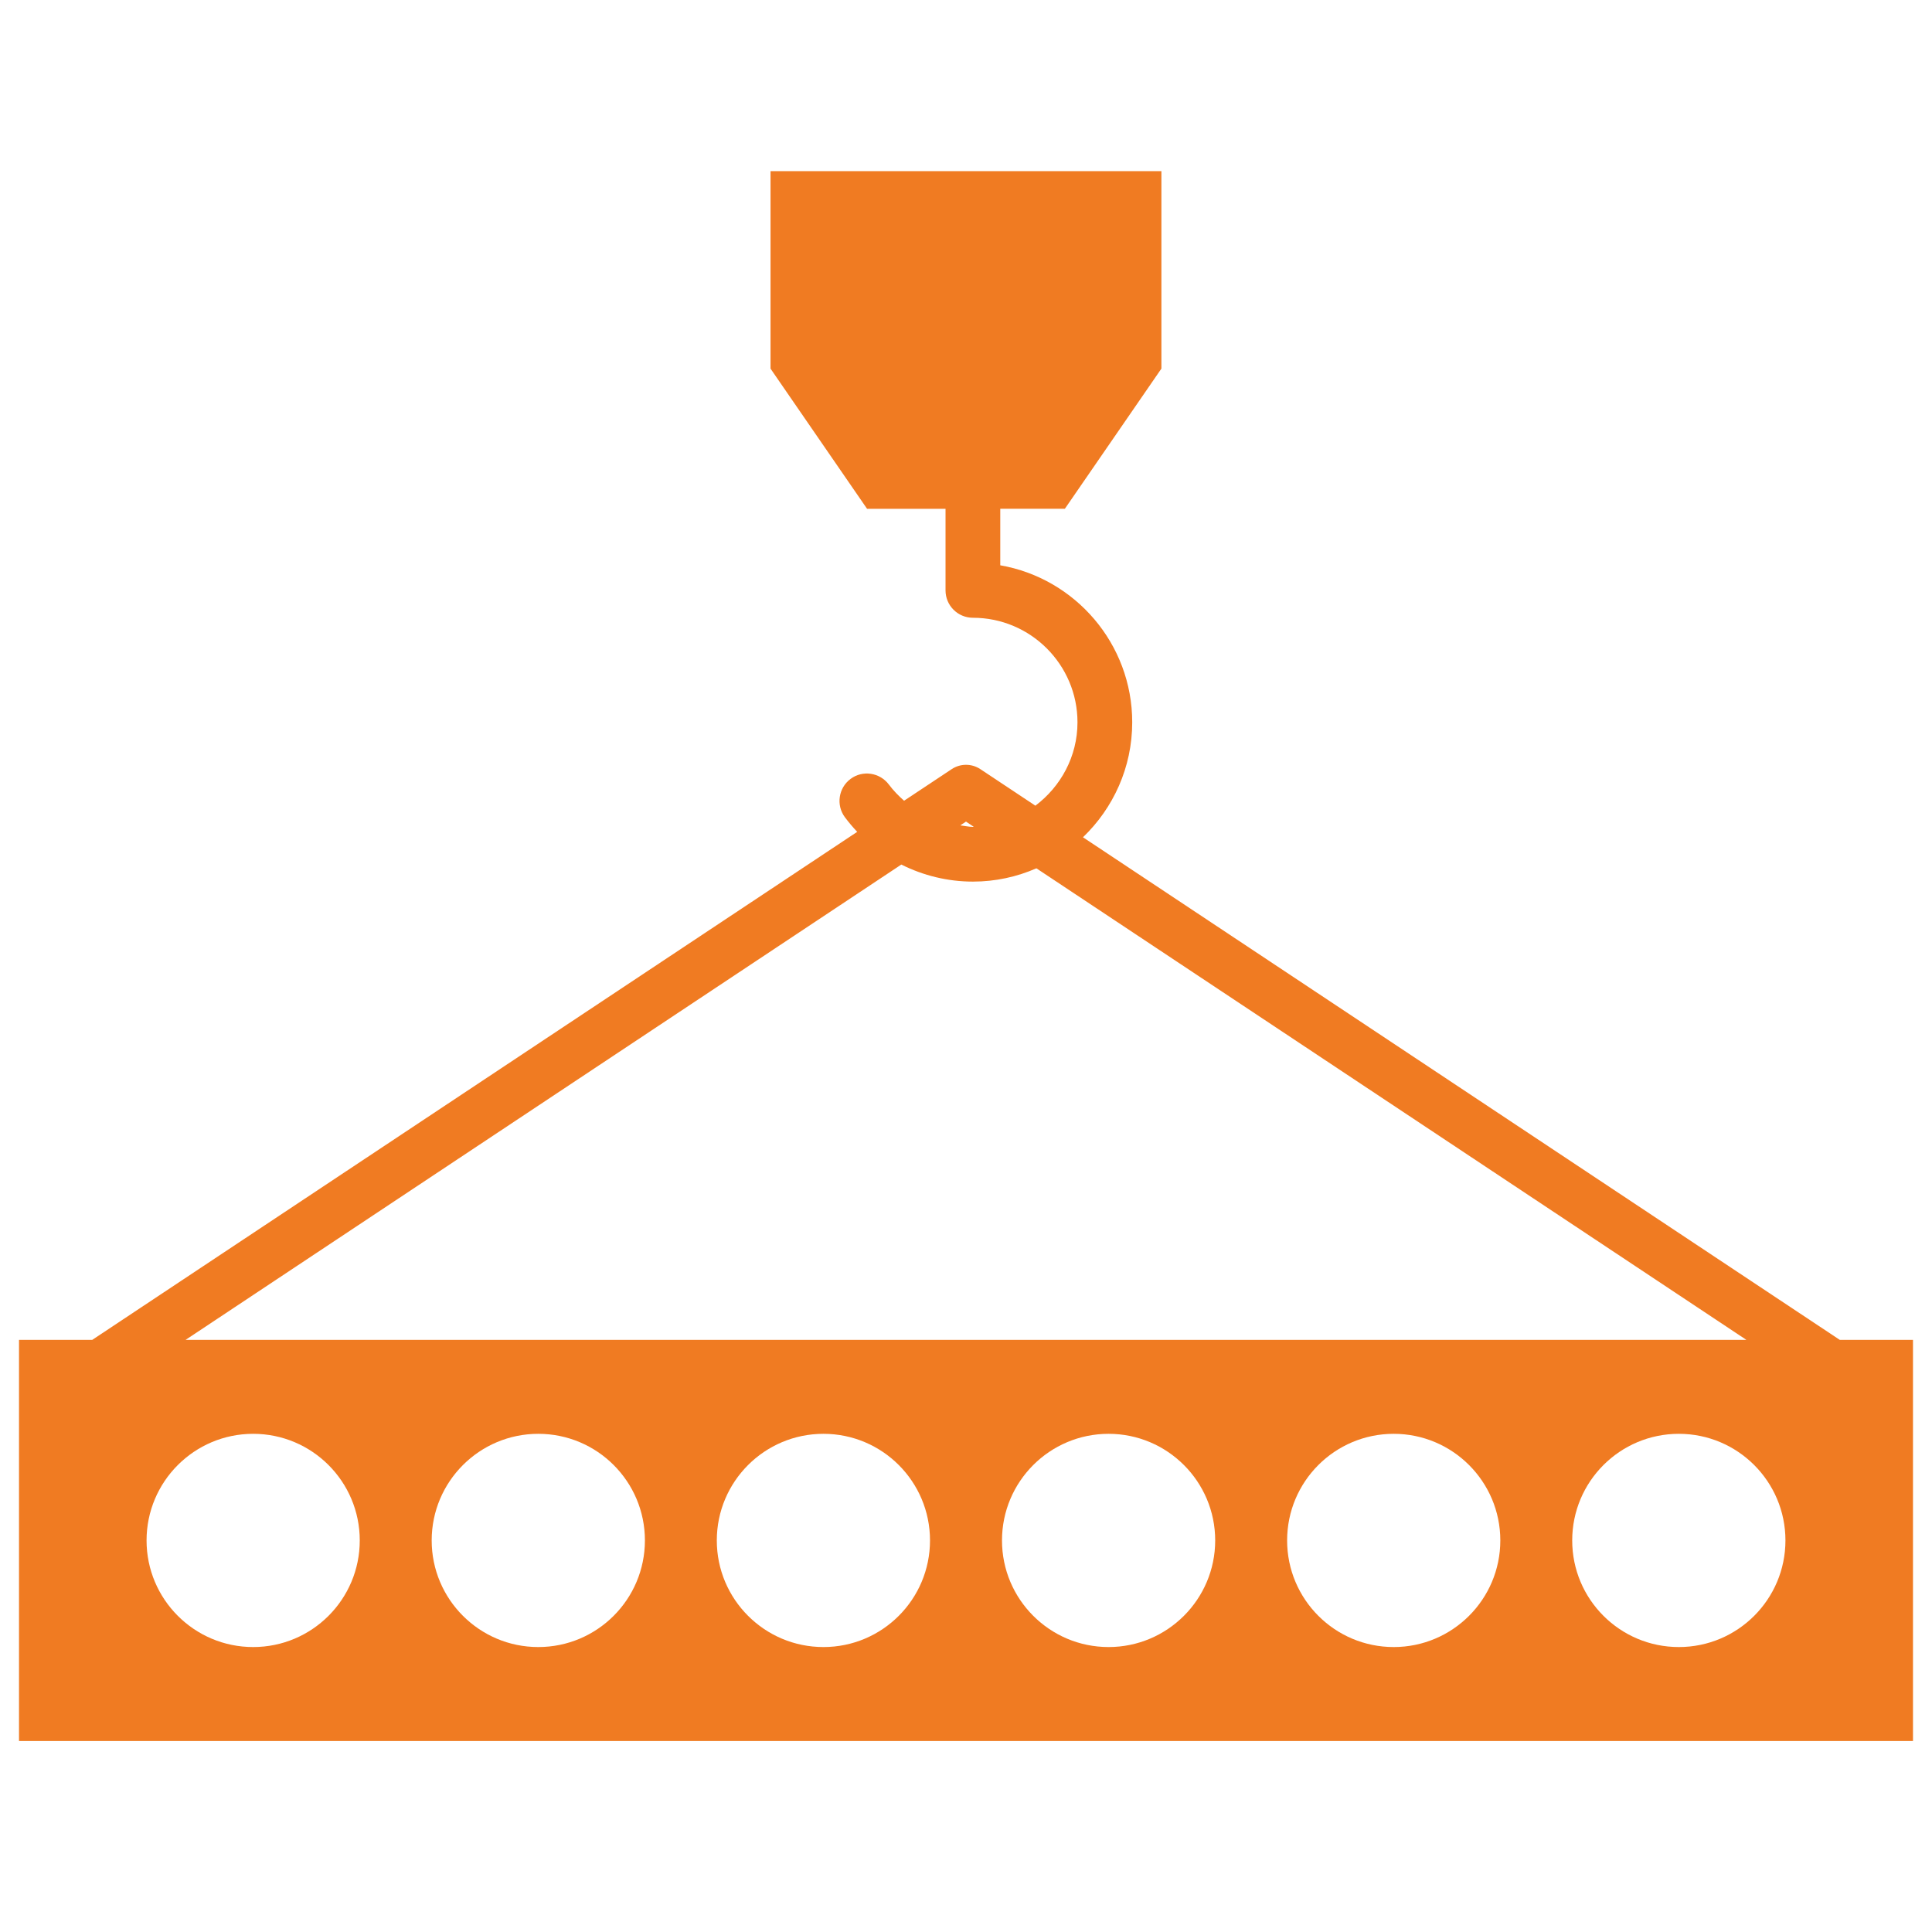
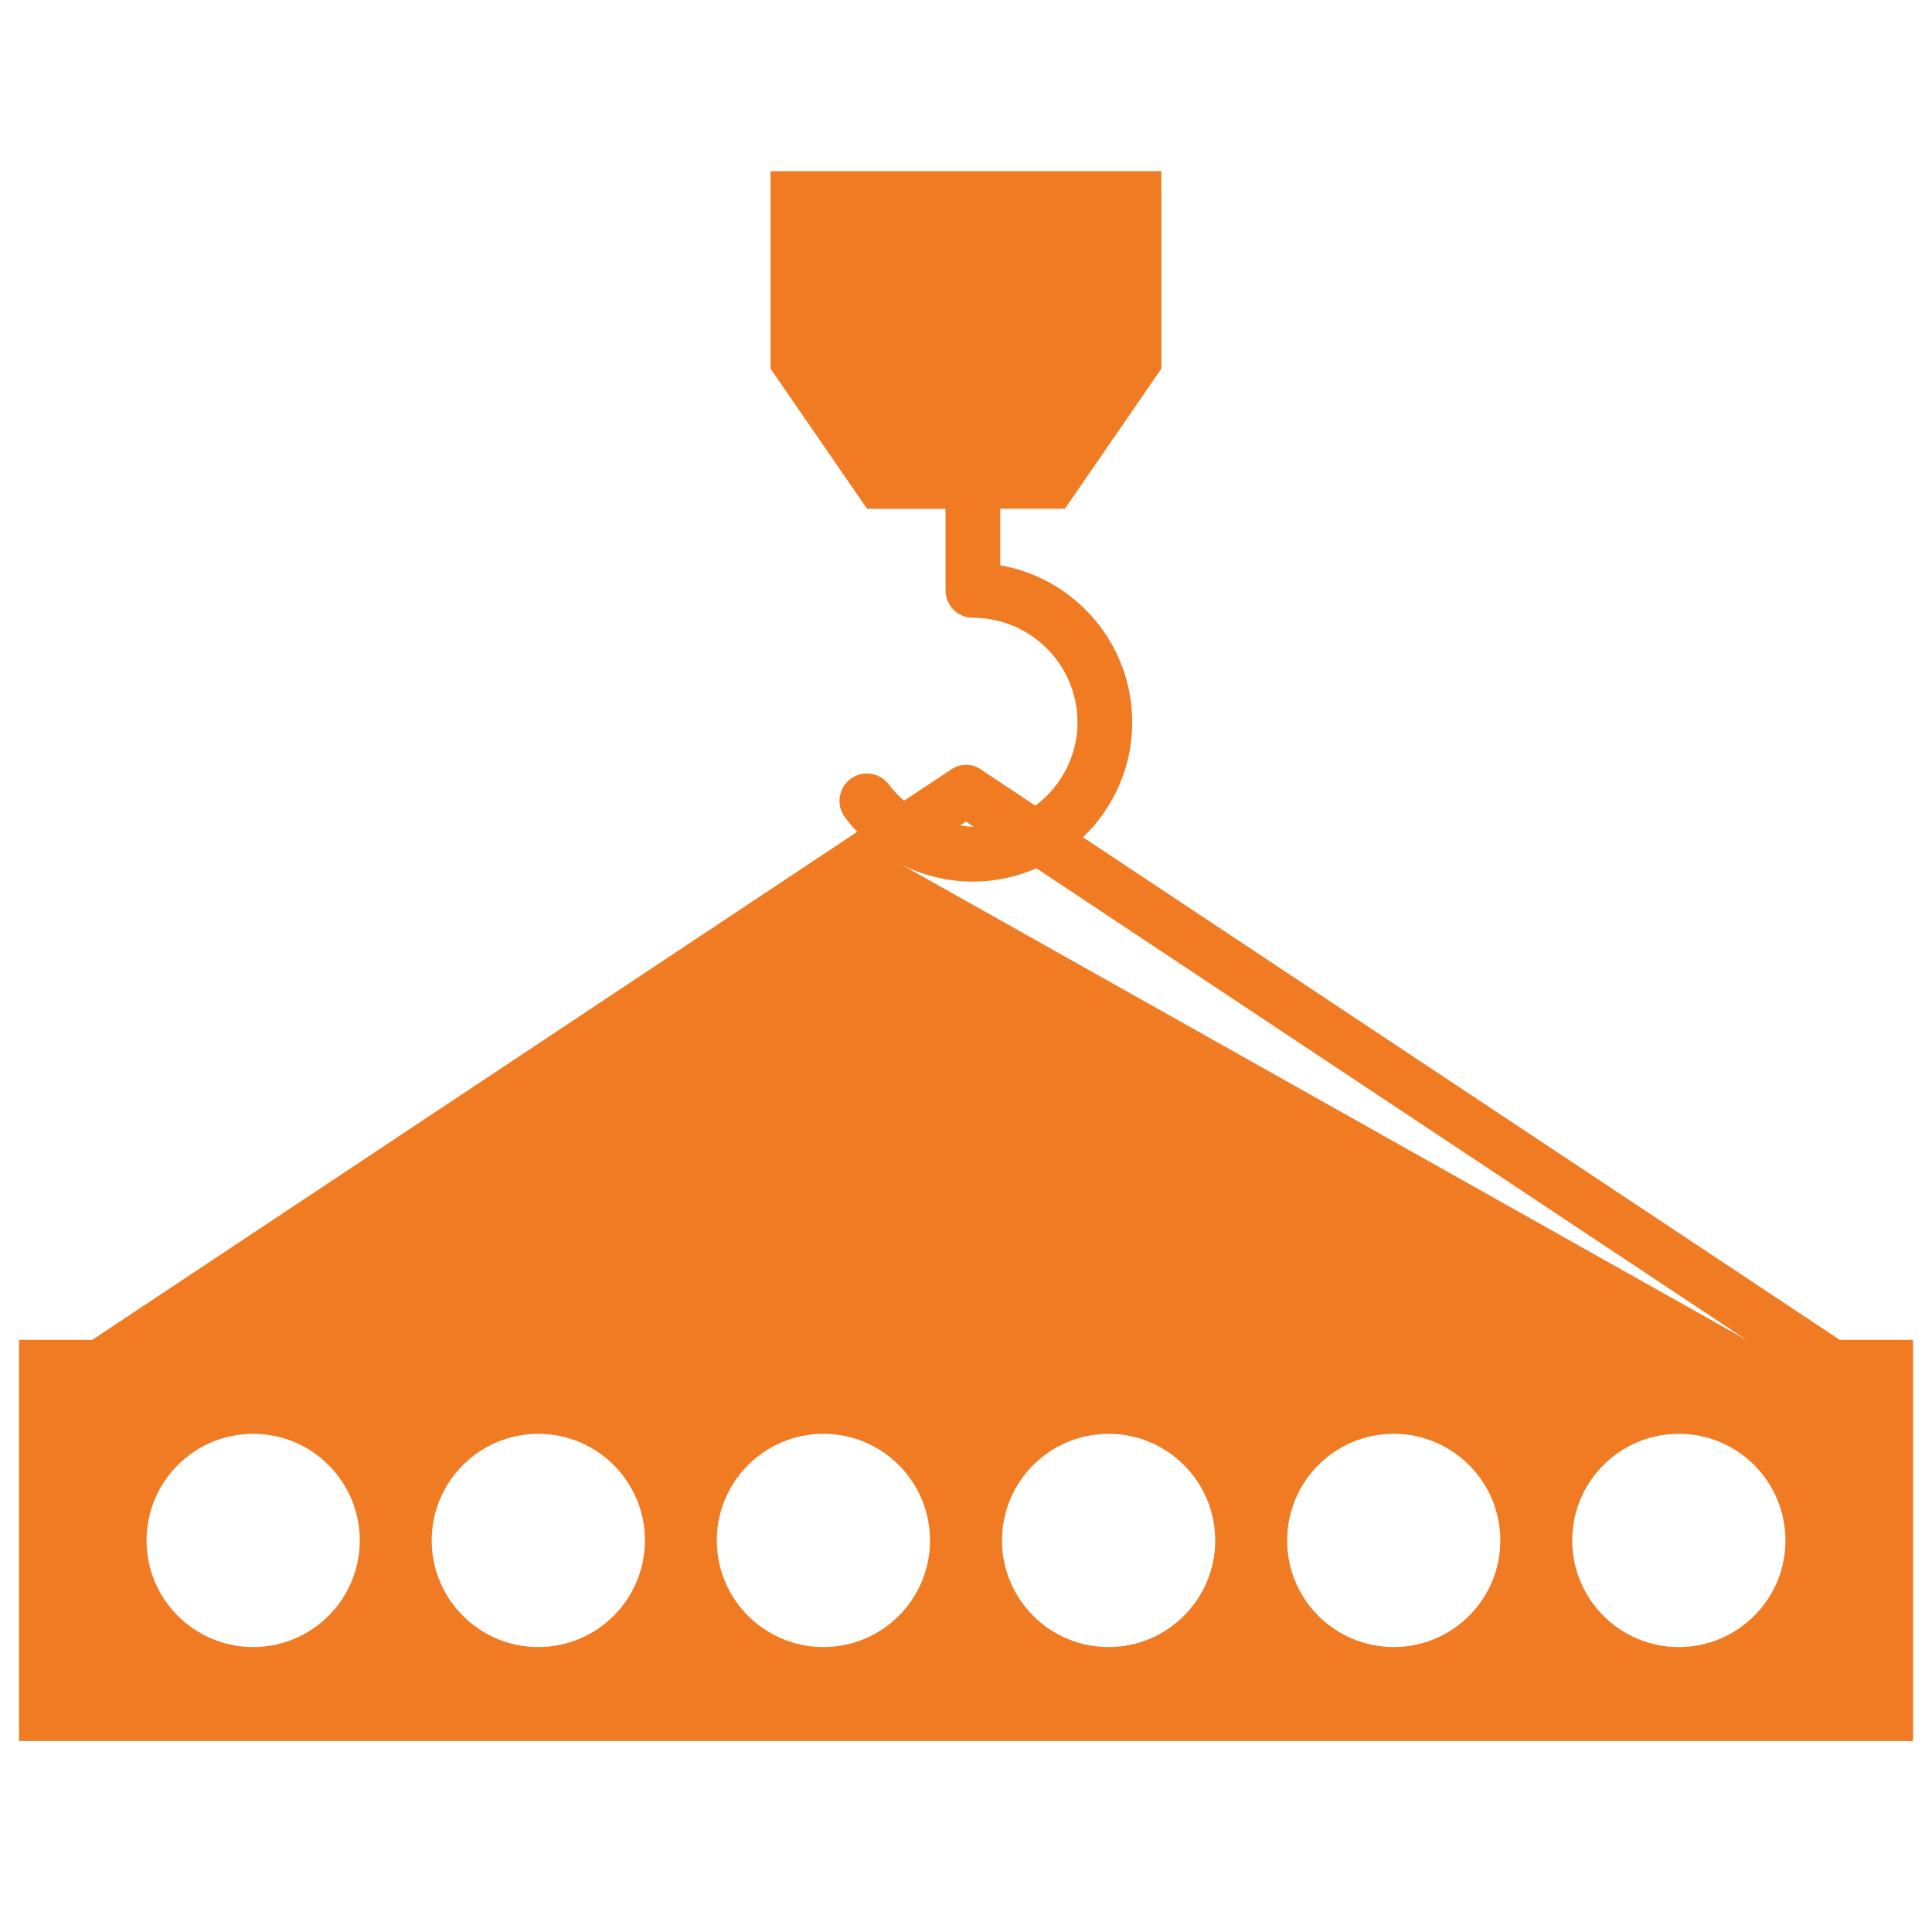
<svg xmlns="http://www.w3.org/2000/svg" version="1.1" id="Layer_1" x="0px" y="0px" width="57px" height="57px" viewBox="0 0 57 57" enable-background="new 0 0 57 57" xml:space="preserve">
-   <path fill="#F07B22" d="M54.279,39.53L31.951,24.702c0.893-0.857,1.453-2.06,1.453-3.392c0-2.317-1.684-4.248-3.893-4.632V15.01  h1.906l2.848-4.135V5.05H22.733v5.826l2.848,4.135h2.315v2.407c0,0.447,0.362,0.808,0.808,0.808c1.701,0,3.085,1.384,3.085,3.085  c0,1.007-0.494,1.896-1.242,2.459l-1.625-1.079c-0.255-0.169-0.587-0.169-0.843,0l-1.406,0.933  c-0.162-0.143-0.315-0.299-0.448-0.477c-0.271-0.359-0.777-0.432-1.132-0.166c-0.356,0.266-0.432,0.772-0.166,1.13  c0.113,0.151,0.235,0.295,0.363,0.431L2.722,39.53H0.561v11.835h55.878V39.53H54.279z M28.5,24.24l0.229,0.153  c-0.009,0-0.017,0.002-0.025,0.002c-0.126,0-0.248-0.029-0.372-0.044L28.5,24.24z M26.592,25.507  c0.649,0.326,1.371,0.503,2.112,0.503c0.666,0,1.298-0.141,1.873-0.392L51.523,39.53H5.476L26.592,25.507z M7.469,48.593  c-1.736,0-3.145-1.409-3.145-3.145c0-1.737,1.409-3.146,3.145-3.146c1.737,0,3.145,1.408,3.145,3.146  C10.614,47.184,9.207,48.593,7.469,48.593z M15.881,48.593c-1.736,0-3.145-1.409-3.145-3.145c0-1.737,1.409-3.146,3.145-3.146  c1.738,0,3.146,1.408,3.146,3.146C19.026,47.184,17.619,48.593,15.881,48.593z M24.294,48.593c-1.737,0-3.146-1.409-3.146-3.145  c0-1.737,1.409-3.146,3.146-3.146c1.736,0,3.144,1.408,3.144,3.146C27.438,47.184,26.031,48.593,24.294,48.593z M32.707,48.593  c-1.736,0-3.145-1.409-3.145-3.145c0-1.737,1.408-3.146,3.145-3.146c1.734,0,3.145,1.408,3.145,3.146  C35.852,47.184,34.441,48.593,32.707,48.593z M41.119,48.593c-1.738,0-3.145-1.409-3.145-3.145c0-1.737,1.406-3.146,3.145-3.146  c1.734,0,3.145,1.408,3.145,3.146C44.264,47.184,42.854,48.593,41.119,48.593z M49.531,48.593c-1.738,0-3.146-1.409-3.146-3.145  c0-1.737,1.408-3.146,3.146-3.146c1.736,0,3.145,1.408,3.145,3.146C52.676,47.184,51.268,48.593,49.531,48.593z" />
+   <path fill="#F07B22" d="M54.279,39.53L31.951,24.702c0.893-0.857,1.453-2.06,1.453-3.392c0-2.317-1.684-4.248-3.893-4.632V15.01  h1.906l2.848-4.135V5.05H22.733v5.826l2.848,4.135h2.315v2.407c0,0.447,0.362,0.808,0.808,0.808c1.701,0,3.085,1.384,3.085,3.085  c0,1.007-0.494,1.896-1.242,2.459l-1.625-1.079c-0.255-0.169-0.587-0.169-0.843,0l-1.406,0.933  c-0.162-0.143-0.315-0.299-0.448-0.477c-0.271-0.359-0.777-0.432-1.132-0.166c-0.356,0.266-0.432,0.772-0.166,1.13  c0.113,0.151,0.235,0.295,0.363,0.431L2.722,39.53H0.561v11.835h55.878V39.53H54.279z M28.5,24.24l0.229,0.153  c-0.009,0-0.017,0.002-0.025,0.002c-0.126,0-0.248-0.029-0.372-0.044L28.5,24.24z M26.592,25.507  c0.649,0.326,1.371,0.503,2.112,0.503c0.666,0,1.298-0.141,1.873-0.392L51.523,39.53L26.592,25.507z M7.469,48.593  c-1.736,0-3.145-1.409-3.145-3.145c0-1.737,1.409-3.146,3.145-3.146c1.737,0,3.145,1.408,3.145,3.146  C10.614,47.184,9.207,48.593,7.469,48.593z M15.881,48.593c-1.736,0-3.145-1.409-3.145-3.145c0-1.737,1.409-3.146,3.145-3.146  c1.738,0,3.146,1.408,3.146,3.146C19.026,47.184,17.619,48.593,15.881,48.593z M24.294,48.593c-1.737,0-3.146-1.409-3.146-3.145  c0-1.737,1.409-3.146,3.146-3.146c1.736,0,3.144,1.408,3.144,3.146C27.438,47.184,26.031,48.593,24.294,48.593z M32.707,48.593  c-1.736,0-3.145-1.409-3.145-3.145c0-1.737,1.408-3.146,3.145-3.146c1.734,0,3.145,1.408,3.145,3.146  C35.852,47.184,34.441,48.593,32.707,48.593z M41.119,48.593c-1.738,0-3.145-1.409-3.145-3.145c0-1.737,1.406-3.146,3.145-3.146  c1.734,0,3.145,1.408,3.145,3.146C44.264,47.184,42.854,48.593,41.119,48.593z M49.531,48.593c-1.738,0-3.146-1.409-3.146-3.145  c0-1.737,1.408-3.146,3.146-3.146c1.736,0,3.145,1.408,3.145,3.146C52.676,47.184,51.268,48.593,49.531,48.593z" />
</svg>